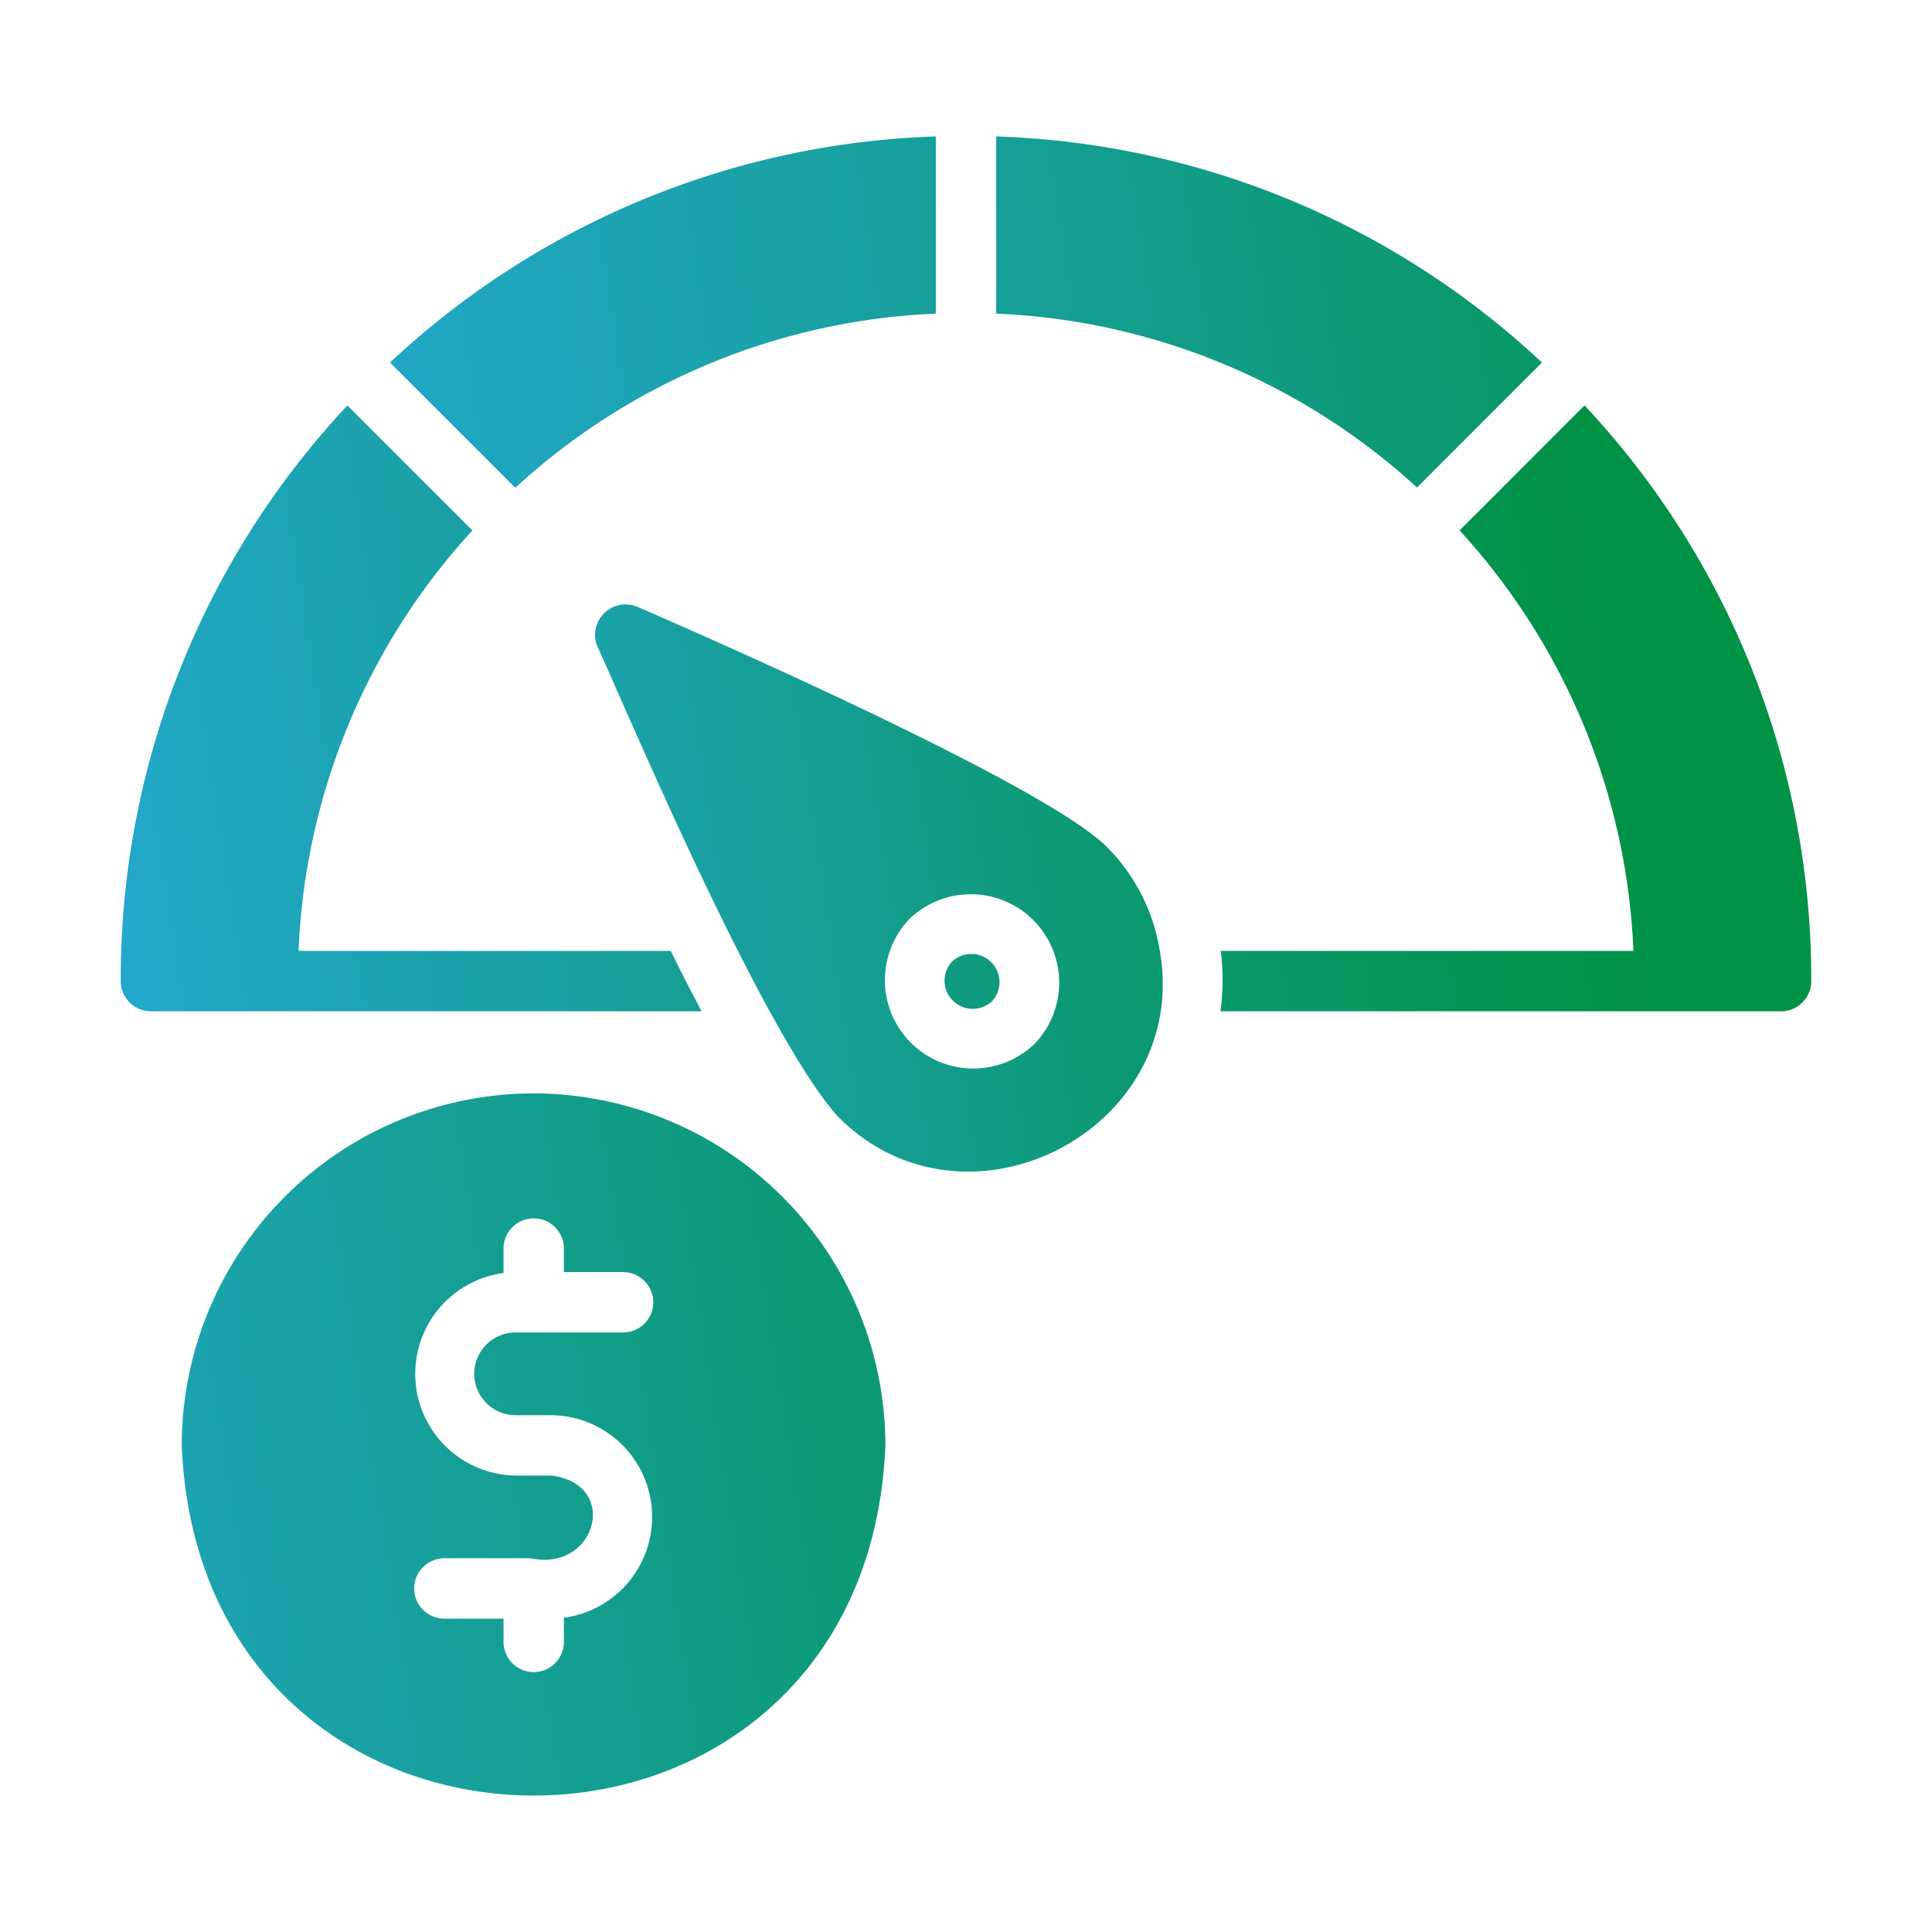
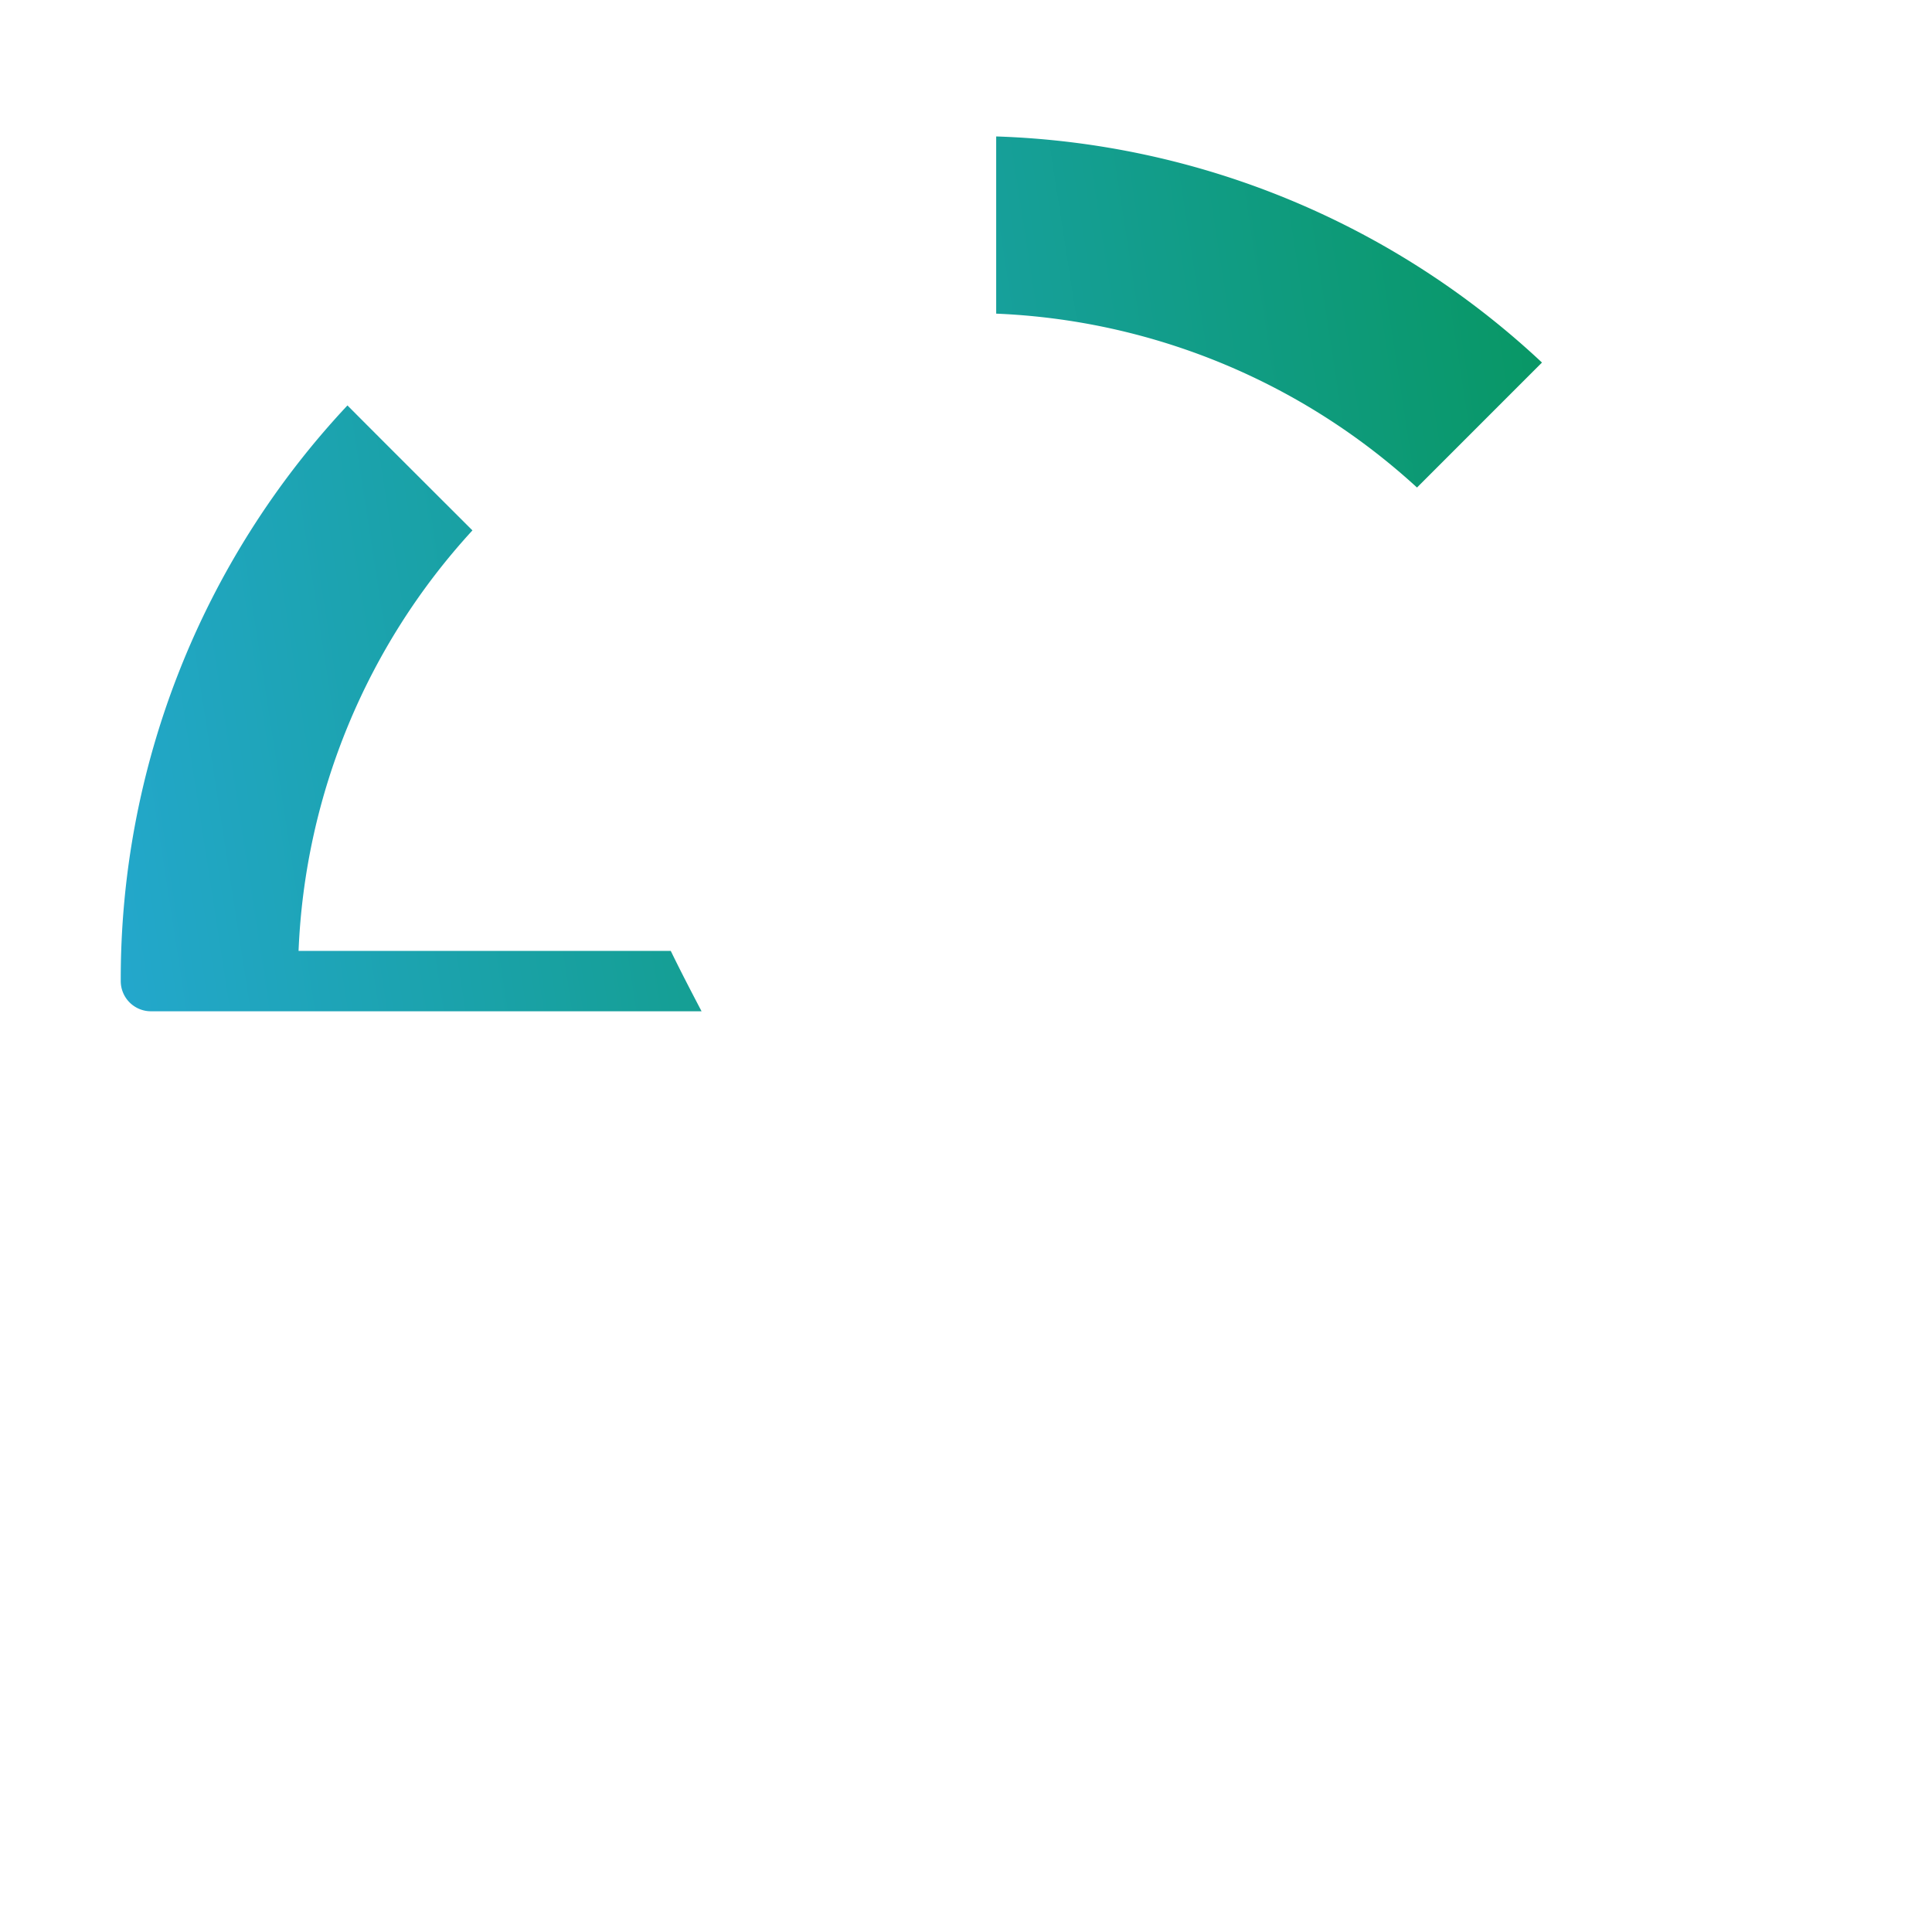
<svg xmlns="http://www.w3.org/2000/svg" xmlns:xlink="http://www.w3.org/1999/xlink" id="glyph_copy" viewBox="0 0 64 64" data-name="glyph copy">
  <linearGradient id="linear-gradient" gradientUnits="userSpaceOnUse" x1="-4.437" x2="47.556" y1="26.842" y2="18.793">
    <stop offset="0" stop-color="#29abe2" />
    <stop offset="1" stop-color="#009245" />
  </linearGradient>
  <linearGradient id="linear-gradient-2" x1=".696" x2="68.208" xlink:href="#linear-gradient" y1="13.851" y2="3.4" />
  <linearGradient id="linear-gradient-3" x1="10.39" x2="61.063" xlink:href="#linear-gradient" y1="14.914" y2="7.07" />
  <linearGradient id="linear-gradient-4" x1="-7.042" x2="53.741" xlink:href="#linear-gradient" y1="33.191" y2="23.782" />
  <linearGradient id="linear-gradient-5" x1="6.201" x2="48.476" xlink:href="#linear-gradient" y1="32.57" y2="26.025" />
  <linearGradient id="linear-gradient-6" x1="-3.417" x2="52.49" xlink:href="#linear-gradient" y1="38.024" y2="29.369" />
  <linearGradient id="linear-gradient-7" x1="-11.2" x2="44.972" xlink:href="#linear-gradient" y1="52.325" y2="43.629" />
  <path d="m22.22 31.5h-12.33a21.912 21.912 0 0 1 5.76-13.93s-3.459-3.451-4.14-4.14a27.776 27.776 0 0 0 -7.51 19.07 1 1 0 0 0 1 1h18.24c-.346-.662-.688-1.316-1.02-2z" fill="url(#linear-gradient)" />
-   <path d="m17.07 16.16a21.913 21.913 0 0 1 13.93-5.77v-5.87a27.746 27.746 0 0 0 -18.08 7.49c1.232 1.233 2.919 2.917 4.15 4.15z" fill="url(#linear-gradient-2)" />
  <path d="m51.08 12.01a27.746 27.746 0 0 0 -18.08-7.49v5.87a21.96 21.96 0 0 1 13.94 5.76c1.23-1.229 2.909-2.911 4.14-4.14z" fill="url(#linear-gradient-3)" />
-   <path d="m52.49 13.43c-1.229 1.225-2.908 2.914-4.14 4.14a21.956 21.956 0 0 1 5.76 13.93h-13.67a7.877 7.877 0 0 1 -.01 2h18.57a1 1 0 0 0 1-1 27.776 27.776 0 0 0 -7.51-19.07z" fill="url(#linear-gradient-4)" />
-   <path d="m36.66 28.05c-2.15-2.14-14.19-7.36-15.55-7.95a1.01 1.01 0 0 0 -1.32 1.32c.742 1.574 5.351 12.6 7.95 15.55 4.248 4.314 11.716.455 10.68-5.47a6.266 6.266 0 0 0 -1.76-3.45zm-2.39 6.53a2.928 2.928 0 0 1 -4.14-4.14 2.928 2.928 0 0 1 4.14 4.14z" fill="url(#linear-gradient-5)" />
-   <path d="m31.54 31.85a.934.934 0 0 0 1.32 1.32.934.934 0 0 0 -1.32-1.32z" fill="url(#linear-gradient-6)" />
-   <path d="m17.68 36.22a11.672 11.672 0 0 0 -11.66 11.66c.64 15.463 22.67 15.469 23.31 0a11.67 11.67 0 0 0 -11.65-11.66zm-.6 10.66h1.19a3.37 3.37 0 0 1 .41 6.71v.8a1 1 0 0 1 -2 0v-.77h-1.96a1 1 0 0 1 0-2h2.86c2.168.465 2.974-2.45.69-2.74h-1.19a3.37 3.37 0 0 1 -.4-6.71v-.81a1 1 0 0 1 2 0v.78h1.96a1 1 0 0 1 0 2h-3.56a1.37 1.37 0 0 0 0 2.74z" fill="url(#linear-gradient-7)" />
</svg>